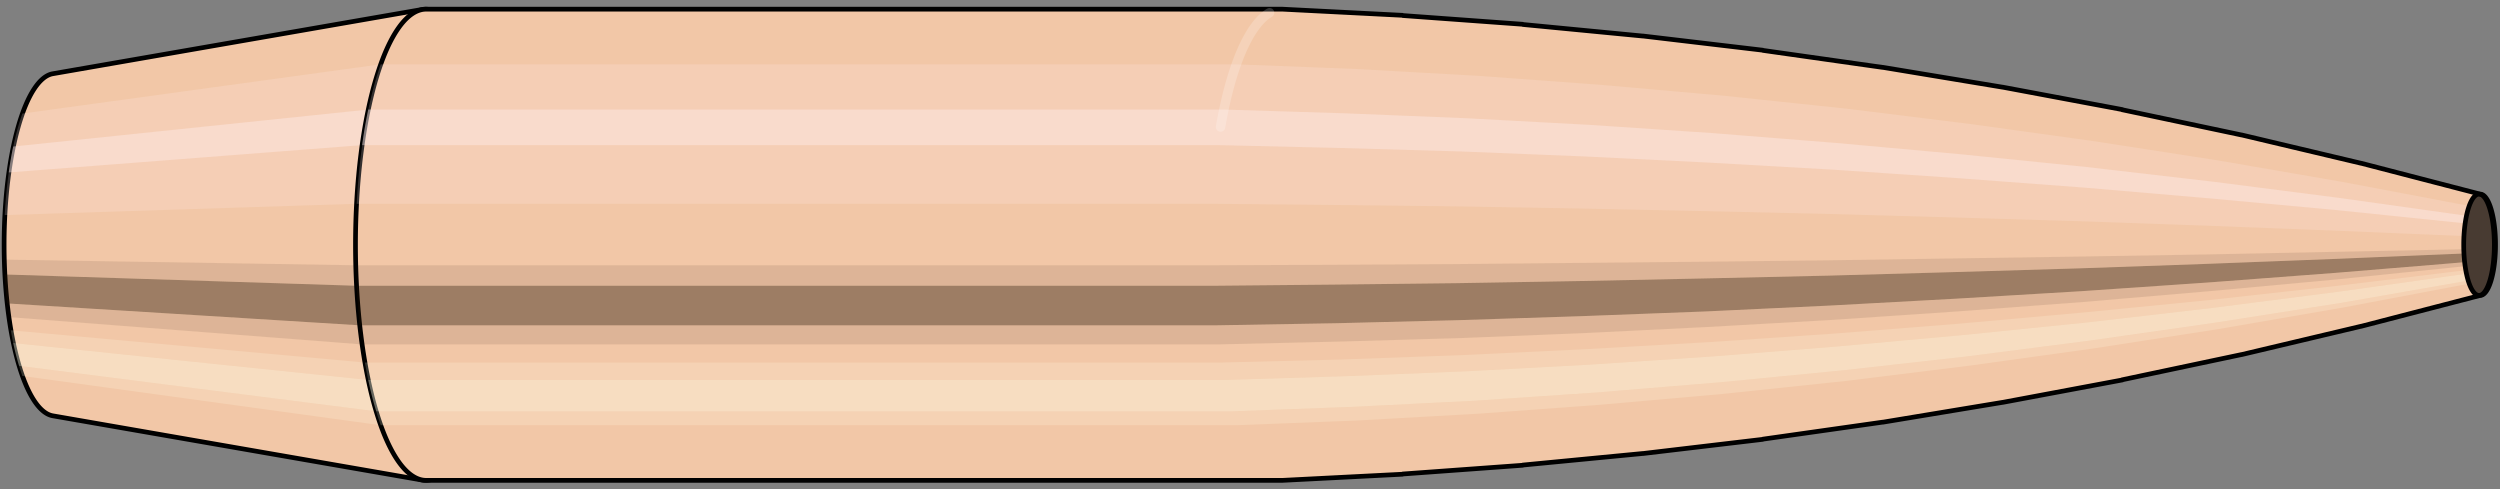
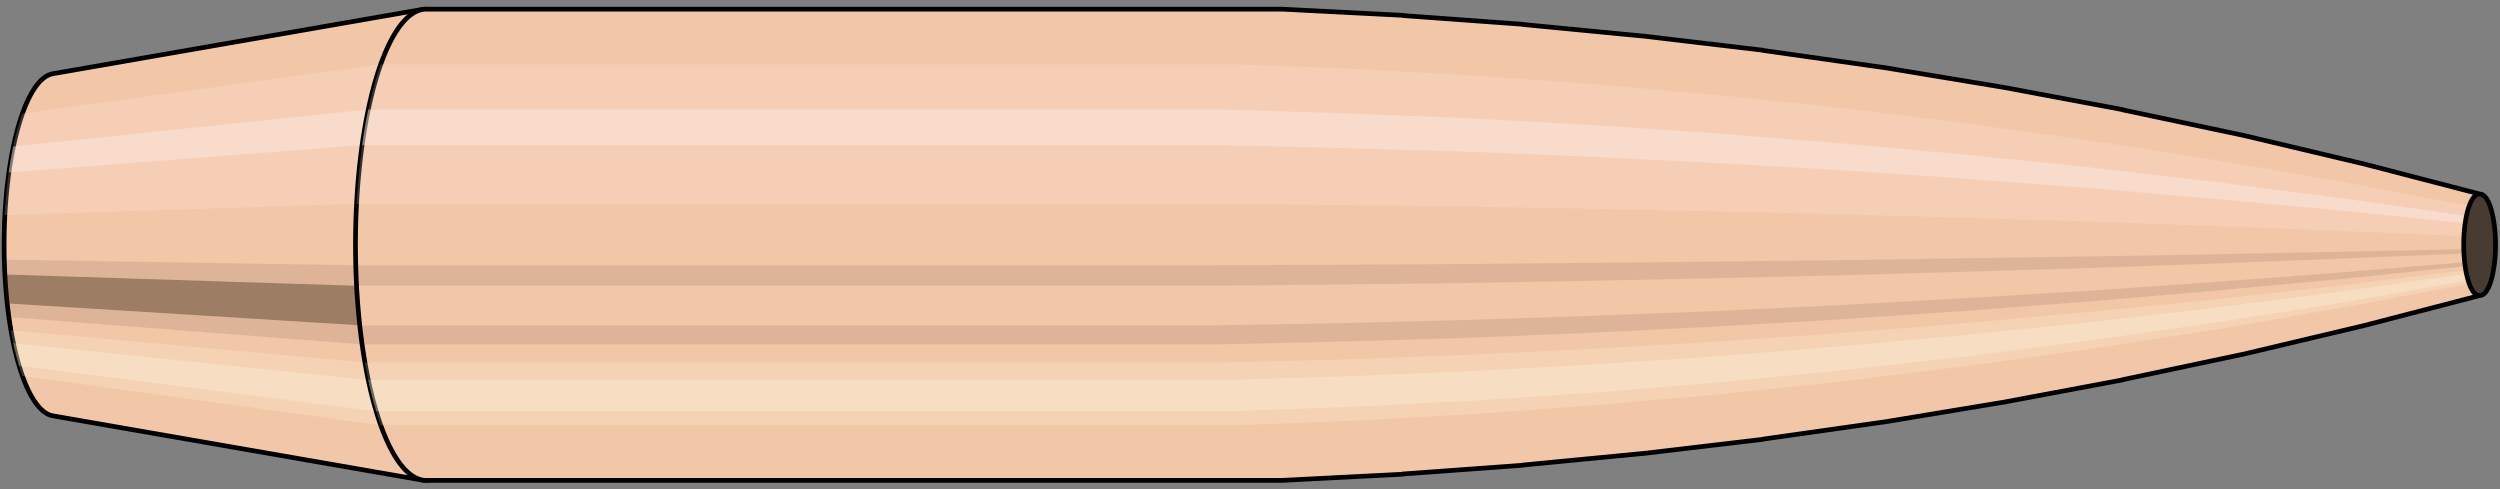
<svg xmlns="http://www.w3.org/2000/svg" viewBox="-0.235 -1.039 10.612 2.077">
  <rect x="-0.235" y="-1.039" width="10.612" height="2.077" fill="#808080" stroke="none" />
  <defs />
  <path style="fill:#f2c7a7;stroke:black;stroke-width:0.02;" d=" M -0.011 -0.726  A 0.218 0.727 0 0 0 -0.011 0.726   L 1.558 0.999  A 0.3 1 0 1 0 1.558 -0.999  L -0.011 -0.726  Z" />
  <path style="fill:#ffefef;opacity:0.2;" d=" M -0.14 -0.557  A 0.218 0.727 0 0 0 -0.215 -0.126   L 1.279 -0.174  A 0.3 1 0 0 1 1.381 -0.766   L -0.14 -0.557  Z " />
  <path style="fill:#ffefef;opacity:0.4;" d=" M -0.179 -0.417  A 0.218 0.727 0 0 0 -0.198 -0.307   L 1.302 -0.423  A 0.3 1 0 0 1 1.328 -0.574   L -0.179 -0.417  Z " />
  <path style="fill:#201000;opacity:0.1;" d=" M -0.217 0.063  A 0.218 0.727 0 0 0 -0.215 0.126   L 1.279 0.174  A 0.3 1 0 0 1 1.275 0.087   L -0.217 0.063  Z " />
  <path style="fill:#201000;opacity:0.4;" d=" M -0.215 0.126  A 0.218 0.727 0 0 0 -0.205 0.249   L 1.292 0.342  A 0.3 1 0 0 1 1.279 0.174   L -0.215 0.126  Z " />
  <path style="fill:#201000;opacity:0.1;" d=" M -0.205 0.249  A 0.218 0.727 0 0 0 -0.198 0.307   L 1.302 0.423  A 0.3 1 0 0 1 1.292 0.342   L -0.205 0.249  Z " />
  <path style="fill:#ffffe8;opacity:0.2;" d=" M -0.189 0.363  A 0.218 0.727 0 0 0 -0.179 0.417   L 1.328 0.574  A 0.3 1 0 0 1 1.314 0.5   L -0.189 0.363  Z " />
  <path style="fill:#ffffe8;opacity:0.4;" d=" M -0.179 0.417  A 0.218 0.727 0 0 0 -0.154 0.514   L 1.362 0.707  A 0.3 1 0 0 1 1.328 0.574   L -0.179 0.417  Z " />
  <path style="fill:#ffffe8;opacity:0.2;" d=" M -0.154 0.514  A 0.218 0.727 0 0 0 -0.14 0.557   L 1.381 0.766  A 0.3 1 0 0 1 1.362 0.707   L -0.154 0.514  Z " />
  <path style="fill:#f2c7a7;stroke:black;stroke-width:0.02;" d=" M 1.574 -1  A 0.3 1 0 0 0 1.574 1   L 5.206 1  A 0.3 1 0 0 0 5.21 1  L 5.718 0.974  A 0.292 0.974 0 0 0 5.72 0.973  L 6.228 0.936  A 0.281 0.936 0 0 0 6.23 0.935  L 6.738 0.886  A 0.266 0.887 0 0 0 6.74 0.886  L 7.247 0.826  A 0.248 0.826 0 0 0 7.249 0.825  L 7.756 0.753  A 0.226 0.754 0 0 0 7.758 0.753  L 8.265 0.669  A 0.201 0.67 0 0 0 8.266 0.669  L 8.773 0.574  A 0.172 0.575 0 0 0 8.774 0.573  L 9.28 0.466  A 0.14 0.467 0 0 0 9.281 0.466  L 9.787 0.346  A 0.104 0.347 0 0 0 9.788 0.346  L 10.293 0.215  A 0.065 0.215 0 0 0 10.293 -0.215  L 9.788 -0.346  A 0.104 0.347 0 0 0 9.787 -0.346  L 9.281 -0.466  A 0.14 0.467 0 0 0 9.28 -0.466  L 8.774 -0.573  A 0.172 0.575 0 0 0 8.773 -0.574  L 8.266 -0.669  A 0.201 0.67 0 0 0 8.265 -0.669  L 7.758 -0.753  A 0.226 0.754 0 0 0 7.756 -0.753  L 7.249 -0.825  A 0.248 0.826 0 0 0 7.247 -0.826  L 6.74 -0.886  A 0.266 0.887 0 0 0 6.738 -0.886  L 6.23 -0.935  A 0.281 0.936 0 0 0 6.228 -0.936  L 5.72 -0.973  A 0.292 0.974 0 0 0 5.718 -0.974  L 5.21 -1  A 0.3 1 0 0 0 5.206 -1  L 1.574 -1  Z " />
  <path style="fill:#ffefef;opacity:0.2;" d=" M 1.381 -0.766  A 0.3 1 0 0 0 1.279 -0.174   L 4.91 -0.174  L 5.426 -0.169  L 5.946 -0.163  L 6.468 -0.154  L 6.994 -0.143  L 7.524 -0.131  L 8.057 -0.116  L 8.593 -0.1  L 9.133 -0.081  L 9.677 -0.06  L 10.224 -0.037  A 0.065 0.215 0 0 1 10.246 -0.165   L 9.713 -0.266  L 9.181 -0.358  L 8.652 -0.44  L 8.126 -0.513  L 7.601 -0.578  L 7.079 -0.633  L 6.559 -0.679  L 6.042 -0.717  L 5.526 -0.746  L 5.013 -0.766  L 1.381 -0.766  Z " />
  <path style="fill:#ffefef;opacity:0.4;" d=" M 1.328 -0.574  A 0.3 1 0 0 0 1.302 -0.423   L 4.934 -0.423  L 5.449 -0.411  L 5.968 -0.396  L 6.489 -0.375  L 7.014 -0.349  L 7.542 -0.319  L 8.073 -0.283  L 8.607 -0.243  L 9.144 -0.197  L 9.685 -0.147  L 10.229 -0.091  A 0.065 0.215 0 0 1 10.235 -0.123   L 9.694 -0.199  L 9.157 -0.268  L 8.622 -0.33  L 8.09 -0.384  L 7.561 -0.432  L 7.035 -0.474  L 6.512 -0.509  L 5.992 -0.537  L 5.475 -0.558  L 4.96 -0.574  L 1.328 -0.574  Z " />
  <path style="fill:#201000;opacity:0.1;" d=" M 1.275 0.087  A 0.3 1 0 0 0 1.279 0.174   L 4.91 0.174  L 5.426 0.169  L 5.946 0.163  L 6.468 0.154  L 6.994 0.143  L 7.524 0.131  L 8.057 0.116  L 8.593 0.1  L 9.133 0.081  L 9.677 0.06  L 10.224 0.037  A 0.065 0.215 0 0 1 10.223 0.019   L 9.676 0.03  L 9.132 0.041  L 8.591 0.05  L 8.055 0.058  L 7.521 0.066  L 6.992 0.072  L 6.465 0.077  L 5.942 0.082  L 5.423 0.085  L 4.907 0.087  L 1.275 0.087  Z " />
-   <path style="fill:#201000;opacity:0.4;" d=" M 1.279 0.174  A 0.3 1 0 0 0 1.292 0.342   L 4.924 0.342  L 5.439 0.333  L 5.958 0.32  L 6.48 0.303  L 7.006 0.283  L 7.534 0.258  L 8.066 0.229  L 8.601 0.197  L 9.14 0.16  L 9.682 0.119  L 10.227 0.074  A 0.065 0.215 0 0 1 10.224 0.037   L 9.677 0.06  L 9.133 0.081  L 8.593 0.1  L 8.057 0.116  L 7.524 0.131  L 6.994 0.143  L 6.468 0.154  L 5.946 0.163  L 5.426 0.169  L 4.91 0.174  L 1.279 0.174  Z " />
  <path style="fill:#201000;opacity:0.1;" d=" M 1.292 0.342  A 0.3 1 0 0 0 1.302 0.423   L 4.934 0.423  L 5.449 0.411  L 5.968 0.396  L 6.489 0.375  L 7.014 0.349  L 7.542 0.319  L 8.073 0.283  L 8.607 0.243  L 9.144 0.197  L 9.685 0.147  L 10.229 0.091  A 0.065 0.215 0 0 1 10.227 0.074   L 9.682 0.119  L 9.14 0.16  L 8.601 0.197  L 8.066 0.229  L 7.534 0.258  L 7.006 0.283  L 6.48 0.303  L 5.958 0.32  L 5.439 0.333  L 4.924 0.342  L 1.292 0.342  Z " />
  <path style="fill:#ffffe8;opacity:0.2;" d=" M 1.314 0.5  A 0.3 1 0 0 0 1.328 0.574   L 4.96 0.574  L 5.475 0.558  L 5.992 0.537  L 6.512 0.509  L 7.035 0.474  L 7.561 0.432  L 8.09 0.384  L 8.622 0.33  L 9.157 0.268  L 9.694 0.199  L 10.235 0.123  A 0.065 0.215 0 0 1 10.232 0.108   L 9.689 0.174  L 9.15 0.234  L 8.614 0.287  L 8.081 0.335  L 7.551 0.377  L 7.024 0.413  L 6.5 0.443  L 5.979 0.468  L 5.461 0.487  L 4.946 0.5  L 1.314 0.5  Z " />
  <path style="fill:#ffffe8;opacity:0.4;" d=" M 1.328 0.574  A 0.3 1 0 0 0 1.362 0.707   L 4.994 0.707  L 5.507 0.688  L 6.024 0.662  L 6.542 0.627  L 7.063 0.584  L 7.587 0.533  L 8.113 0.474  L 8.641 0.406  L 9.172 0.33  L 9.706 0.246  L 10.242 0.152  A 0.065 0.215 0 0 1 10.235 0.123   L 9.694 0.199  L 9.157 0.268  L 8.622 0.33  L 8.09 0.384  L 7.561 0.432  L 7.035 0.474  L 6.512 0.509  L 5.992 0.537  L 5.475 0.558  L 4.96 0.574  L 1.328 0.574  Z " />
  <path style="fill:#ffffe8;opacity:0.2;" d=" M 1.362 0.707  A 0.3 1 0 0 0 1.381 0.766   L 5.013 0.766  L 5.526 0.746  L 6.042 0.717  L 6.559 0.679  L 7.079 0.633  L 7.601 0.578  L 8.126 0.513  L 8.652 0.44  L 9.181 0.358  L 9.713 0.266  L 10.246 0.165  A 0.065 0.215 0 0 1 10.242 0.152   L 9.706 0.246  L 9.172 0.33  L 8.641 0.406  L 8.113 0.474  L 7.587 0.533  L 7.063 0.584  L 6.542 0.627  L 6.024 0.662  L 5.507 0.688  L 4.994 0.707  L 1.362 0.707  Z " />
  <ellipse style="fill:black;opacity:0.7;" cx="10.288" cy="0" rx="0.065" ry="0.215" />
-   <path style="fill:none;stroke:black;stroke-width:0.02" d=" M 10.288 0.215  A 0.065 0.215 0 0 0 10.288 -0.215 " />
  <path style="fill:none;stroke:black;stroke-width:0.02;" d=" M 10.288 -0.215  A 0.065 0.215 0 0 0 10.288 0.215 " />
  <path style="fill:#ffefef;opacity:0.2;" d=" M 10.246 -0.165  A 0.065 0.215 0 0 0 10.224 -0.037   A 0.065 0.215 0 0 1 10.246 -0.165   Z " />
  <path style="fill:#ffefef;opacity:0.4;" d=" M 10.235 -0.123  A 0.065 0.215 0 0 0 10.229 -0.091   A 0.065 0.215 0 0 1 10.235 -0.123   Z " />
  <path style="fill:#201000;opacity:0.1;" d=" M 10.223 0.019  A 0.065 0.215 0 0 0 10.224 0.037   A 0.065 0.215 0 0 1 10.223 0.019   Z " />
  <path style="fill:#201000;opacity:0.4;" d=" M 10.224 0.037  A 0.065 0.215 0 0 0 10.227 0.074   A 0.065 0.215 0 0 1 10.224 0.037   Z " />
  <path style="fill:#201000;opacity:0.1;" d=" M 10.227 0.074  A 0.065 0.215 0 0 0 10.229 0.091   A 0.065 0.215 0 0 1 10.227 0.074   Z " />
  <path style="fill:#ffffe8;opacity:0.2;" d=" M 10.232 0.108  A 0.065 0.215 0 0 0 10.235 0.123   A 0.065 0.215 0 0 1 10.232 0.108   Z " />
  <path style="fill:#ffffe8;opacity:0.4;" d=" M 10.235 0.123  A 0.065 0.215 0 0 0 10.242 0.152   A 0.065 0.215 0 0 1 10.235 0.123   Z " />
  <path style="fill:#ffffe8;opacity:0.2;" d=" M 10.242 0.152  A 0.065 0.215 0 0 0 10.246 0.165   A 0.065 0.215 0 0 1 10.242 0.152   Z " />
-   <path style="fill:none;stroke:white;stroke-width:0.04;opacity:0.2;stroke-linecap:round" d=" M 5.154 -0.985  A 0.3 1 0 0 0 4.946 -0.5 " />
</svg>